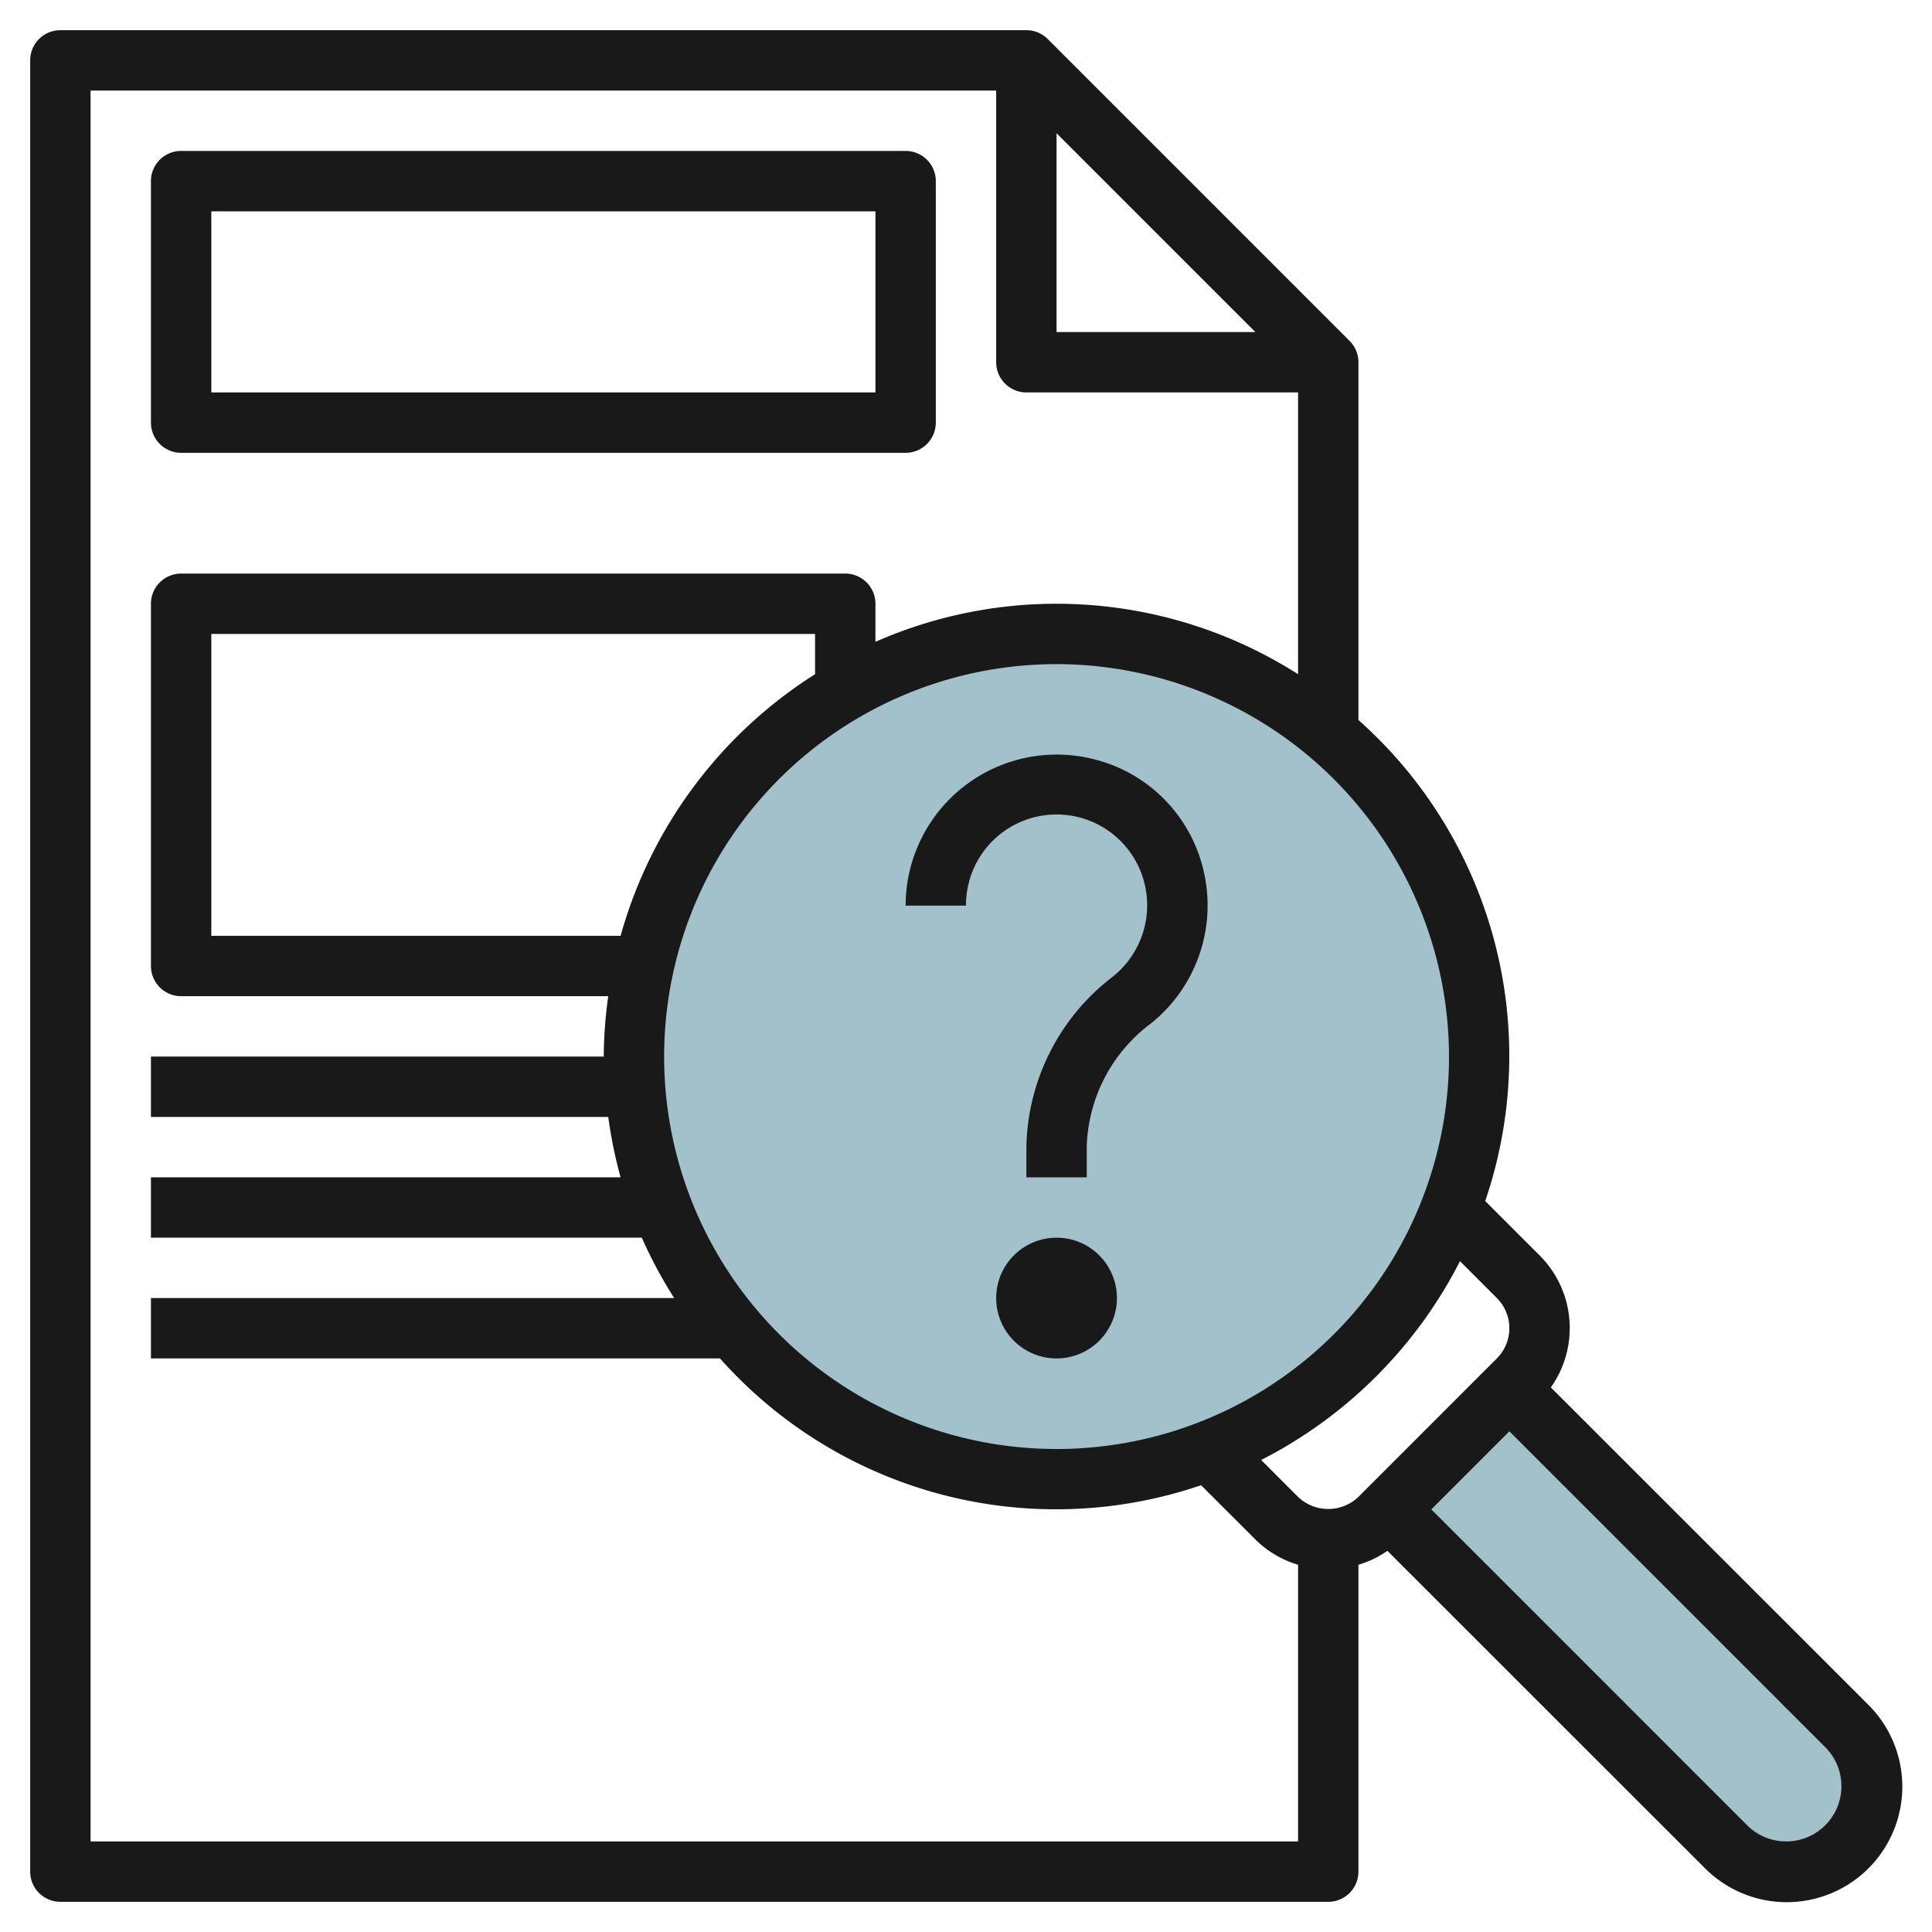
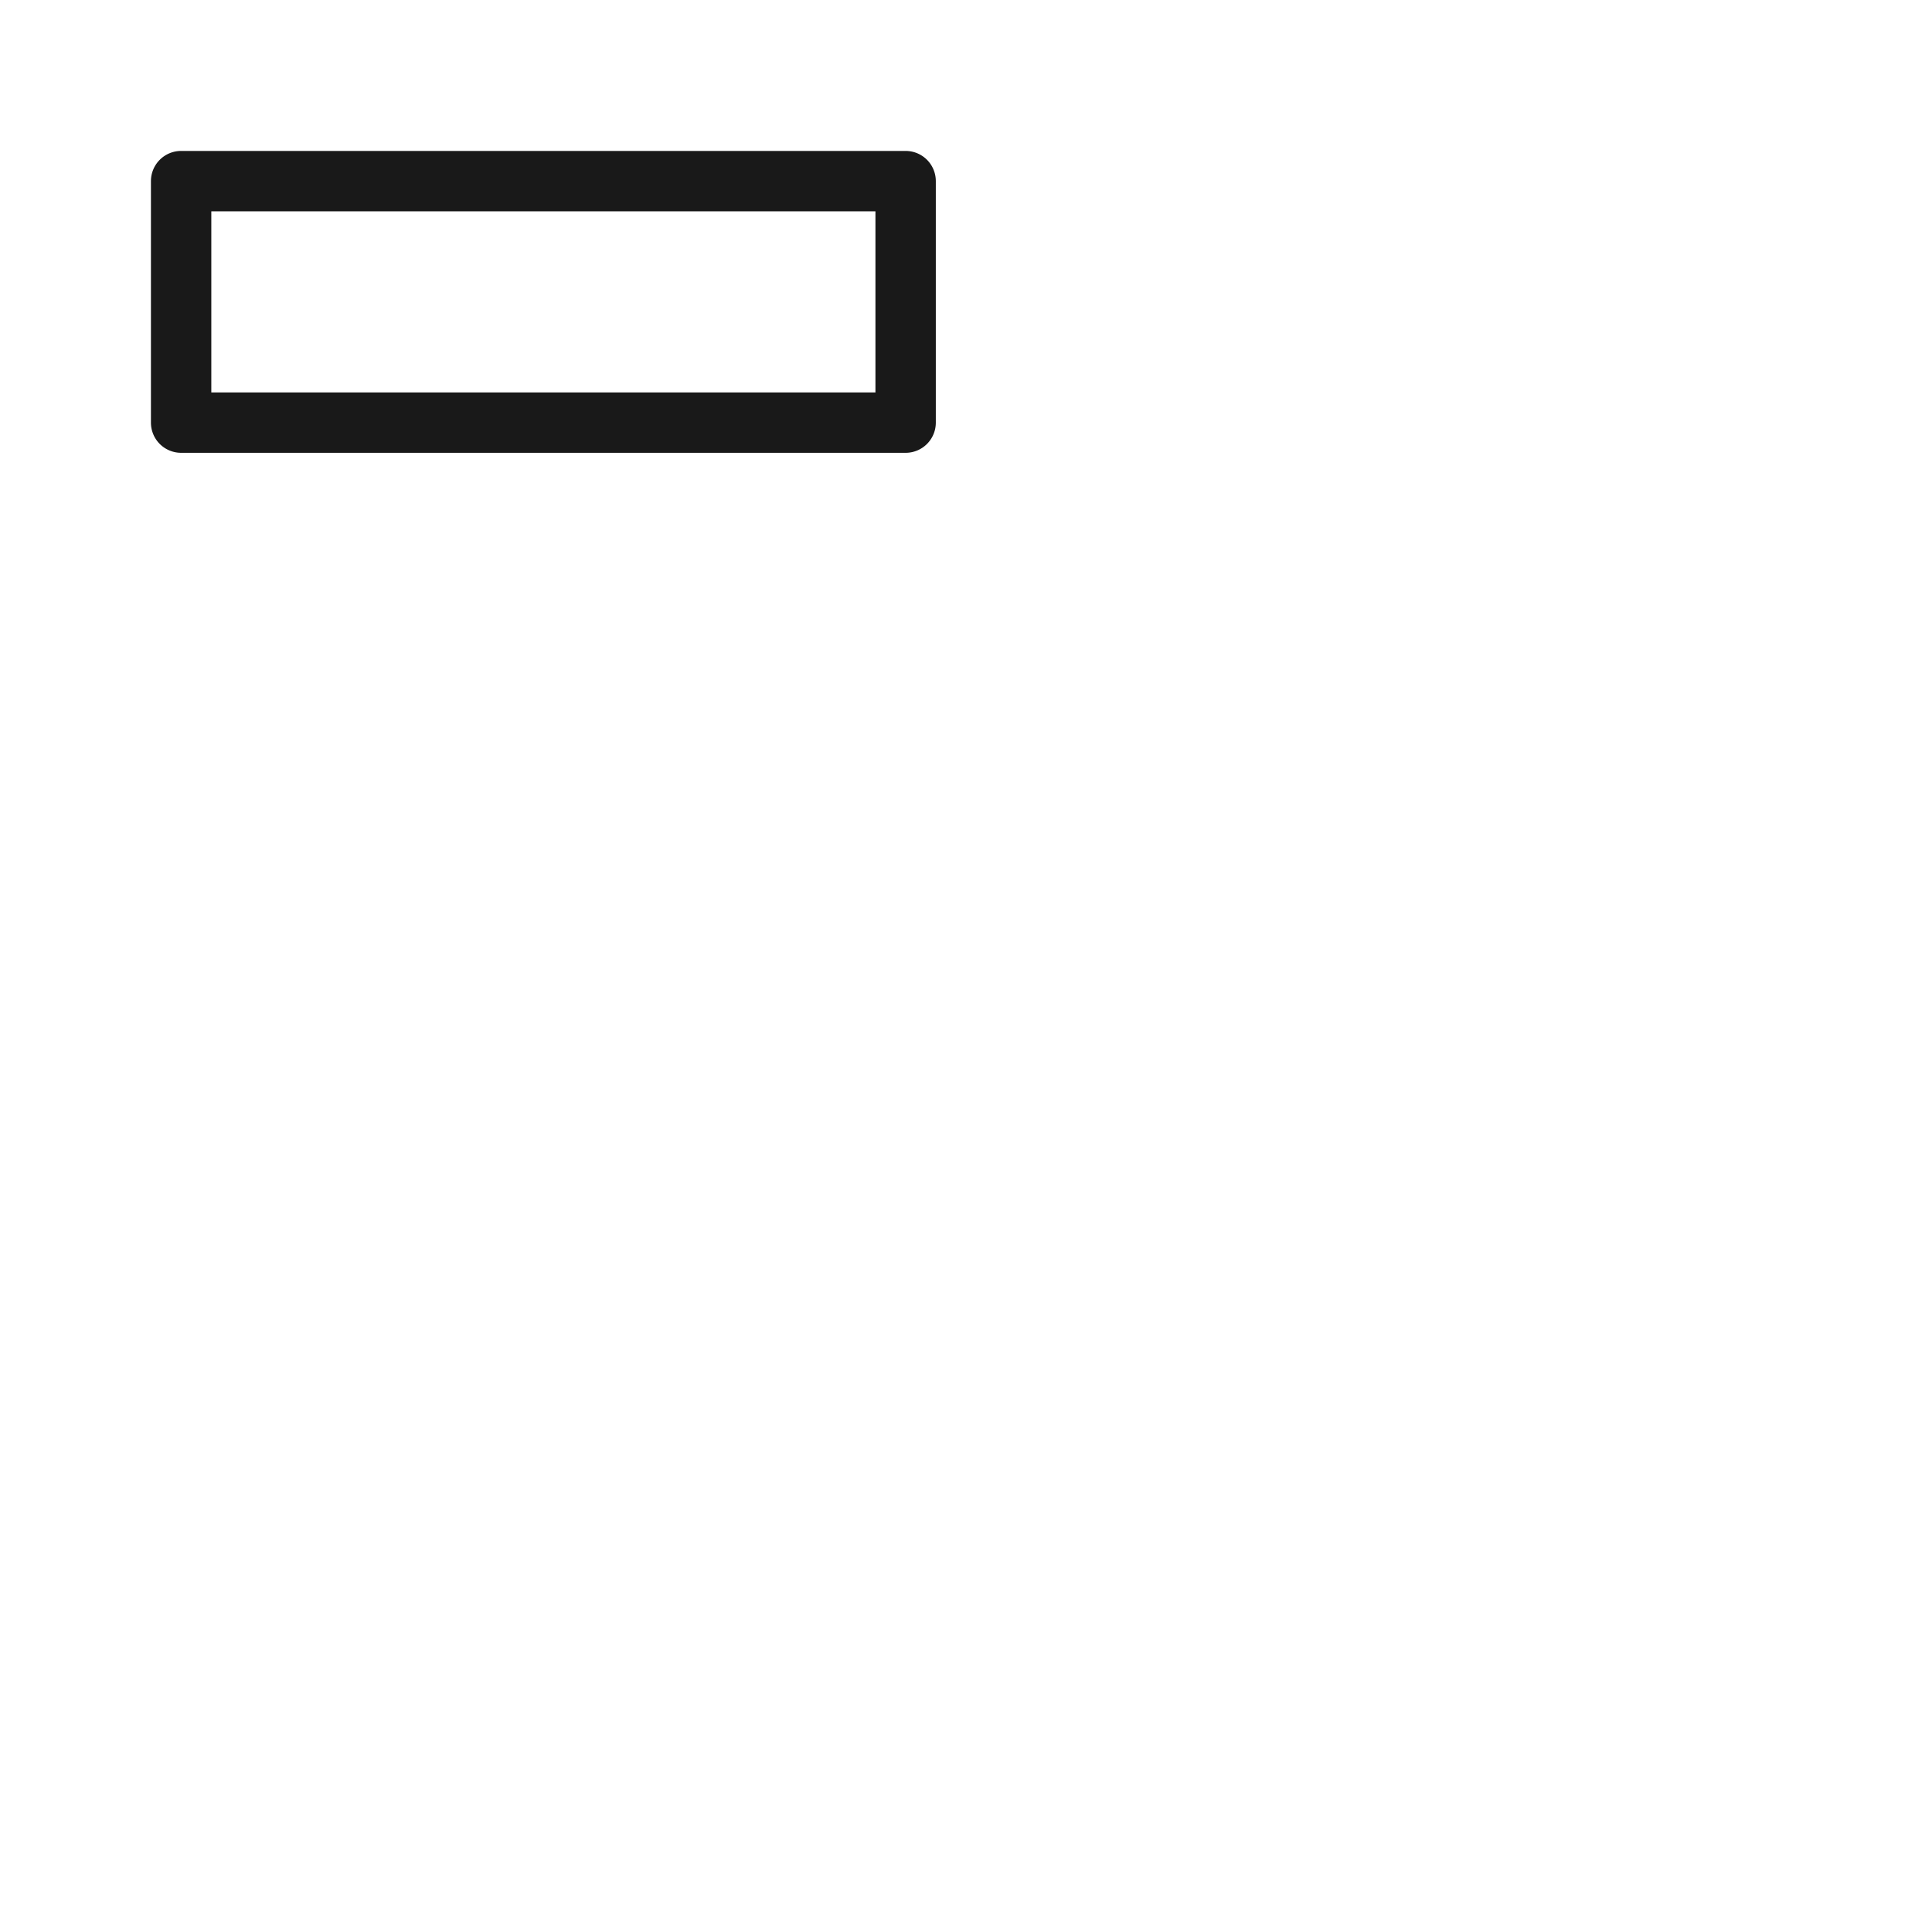
<svg xmlns="http://www.w3.org/2000/svg" viewBox="0 0 64 64" width="512" height="512">
  <g id="Layer_22" data-name="Layer 22">
-     <circle cx="35" cy="35" r="14" style="fill:#a3c1ca" />
-     <path d="M46,50,57.172,61.172a2.828,2.828,0,0,0,2,.828h0A2.828,2.828,0,0,0,62,59.172h0a2.828,2.828,0,0,0-.828-2L50,46" style="fill:#a3c1ca" />
    <path d="M6,15H30a1,1,0,0,0,1-1V6a1,1,0,0,0-1-1H6A1,1,0,0,0,5,6v8A1,1,0,0,0,6,15ZM7,7H29v6H7Z" style="fill:#191919" />
-     <path d="M51.374,45.96A3.4,3.4,0,0,0,51,41.586l-1.8-1.8A14.89,14.89,0,0,0,45,23.851V12a1,1,0,0,0-.293-.707l-10-10A1,1,0,0,0,34,1H2A1,1,0,0,0,1,2V62a1,1,0,0,0,1,1H44a1,1,0,0,0,1-1V51.835a3.388,3.388,0,0,0,.96-.461l10.505,10.5a3.828,3.828,0,1,0,5.413-5.414ZM49.585,43a1.414,1.414,0,0,1,0,2L45,49.586a1.447,1.447,0,0,1-2,0l-1.222-1.222a15.089,15.089,0,0,0,6.586-6.586ZM48,35A13,13,0,1,1,35,22,13.015,13.015,0,0,1,48,35ZM20.558,31H7V21H27v1.334A15.033,15.033,0,0,0,20.558,31ZM35,4.414,41.586,11H35ZM3,61V3H33v9a1,1,0,0,0,1,1h9v9.334a14.889,14.889,0,0,0-14-1.073V20a1,1,0,0,0-1-1H6a1,1,0,0,0-1,1V32a1,1,0,0,0,1,1H20.149A14.99,14.99,0,0,0,20,35H5v2H20.149a15.014,15.014,0,0,0,.409,2H5v2H21.261a15.1,15.1,0,0,0,1.072,2H5v2H23.851a14.89,14.89,0,0,0,15.937,4.2l1.8,1.8A3.4,3.4,0,0,0,43,51.835V61Zm56.171,0a1.819,1.819,0,0,1-1.293-.535L47.414,50,50,47.414,60.465,57.879A1.829,1.829,0,0,1,59.171,61Z" style="fill:#191919" />
-     <path d="M36.165,25.133A5.005,5.005,0,0,0,30,30h2a3,3,0,0,1,5.917-.72,3.024,3.024,0,0,1-1.046,3.066A7.272,7.272,0,0,0,34,38v1h2V37.971a5.276,5.276,0,0,1,2.12-4.063,5.013,5.013,0,0,0,1.748-5.073A4.95,4.95,0,0,0,36.165,25.133Z" style="fill:#191919" />
-     <circle cx="35" cy="43" r="2" style="fill:#191919" />
  </g>
</svg>